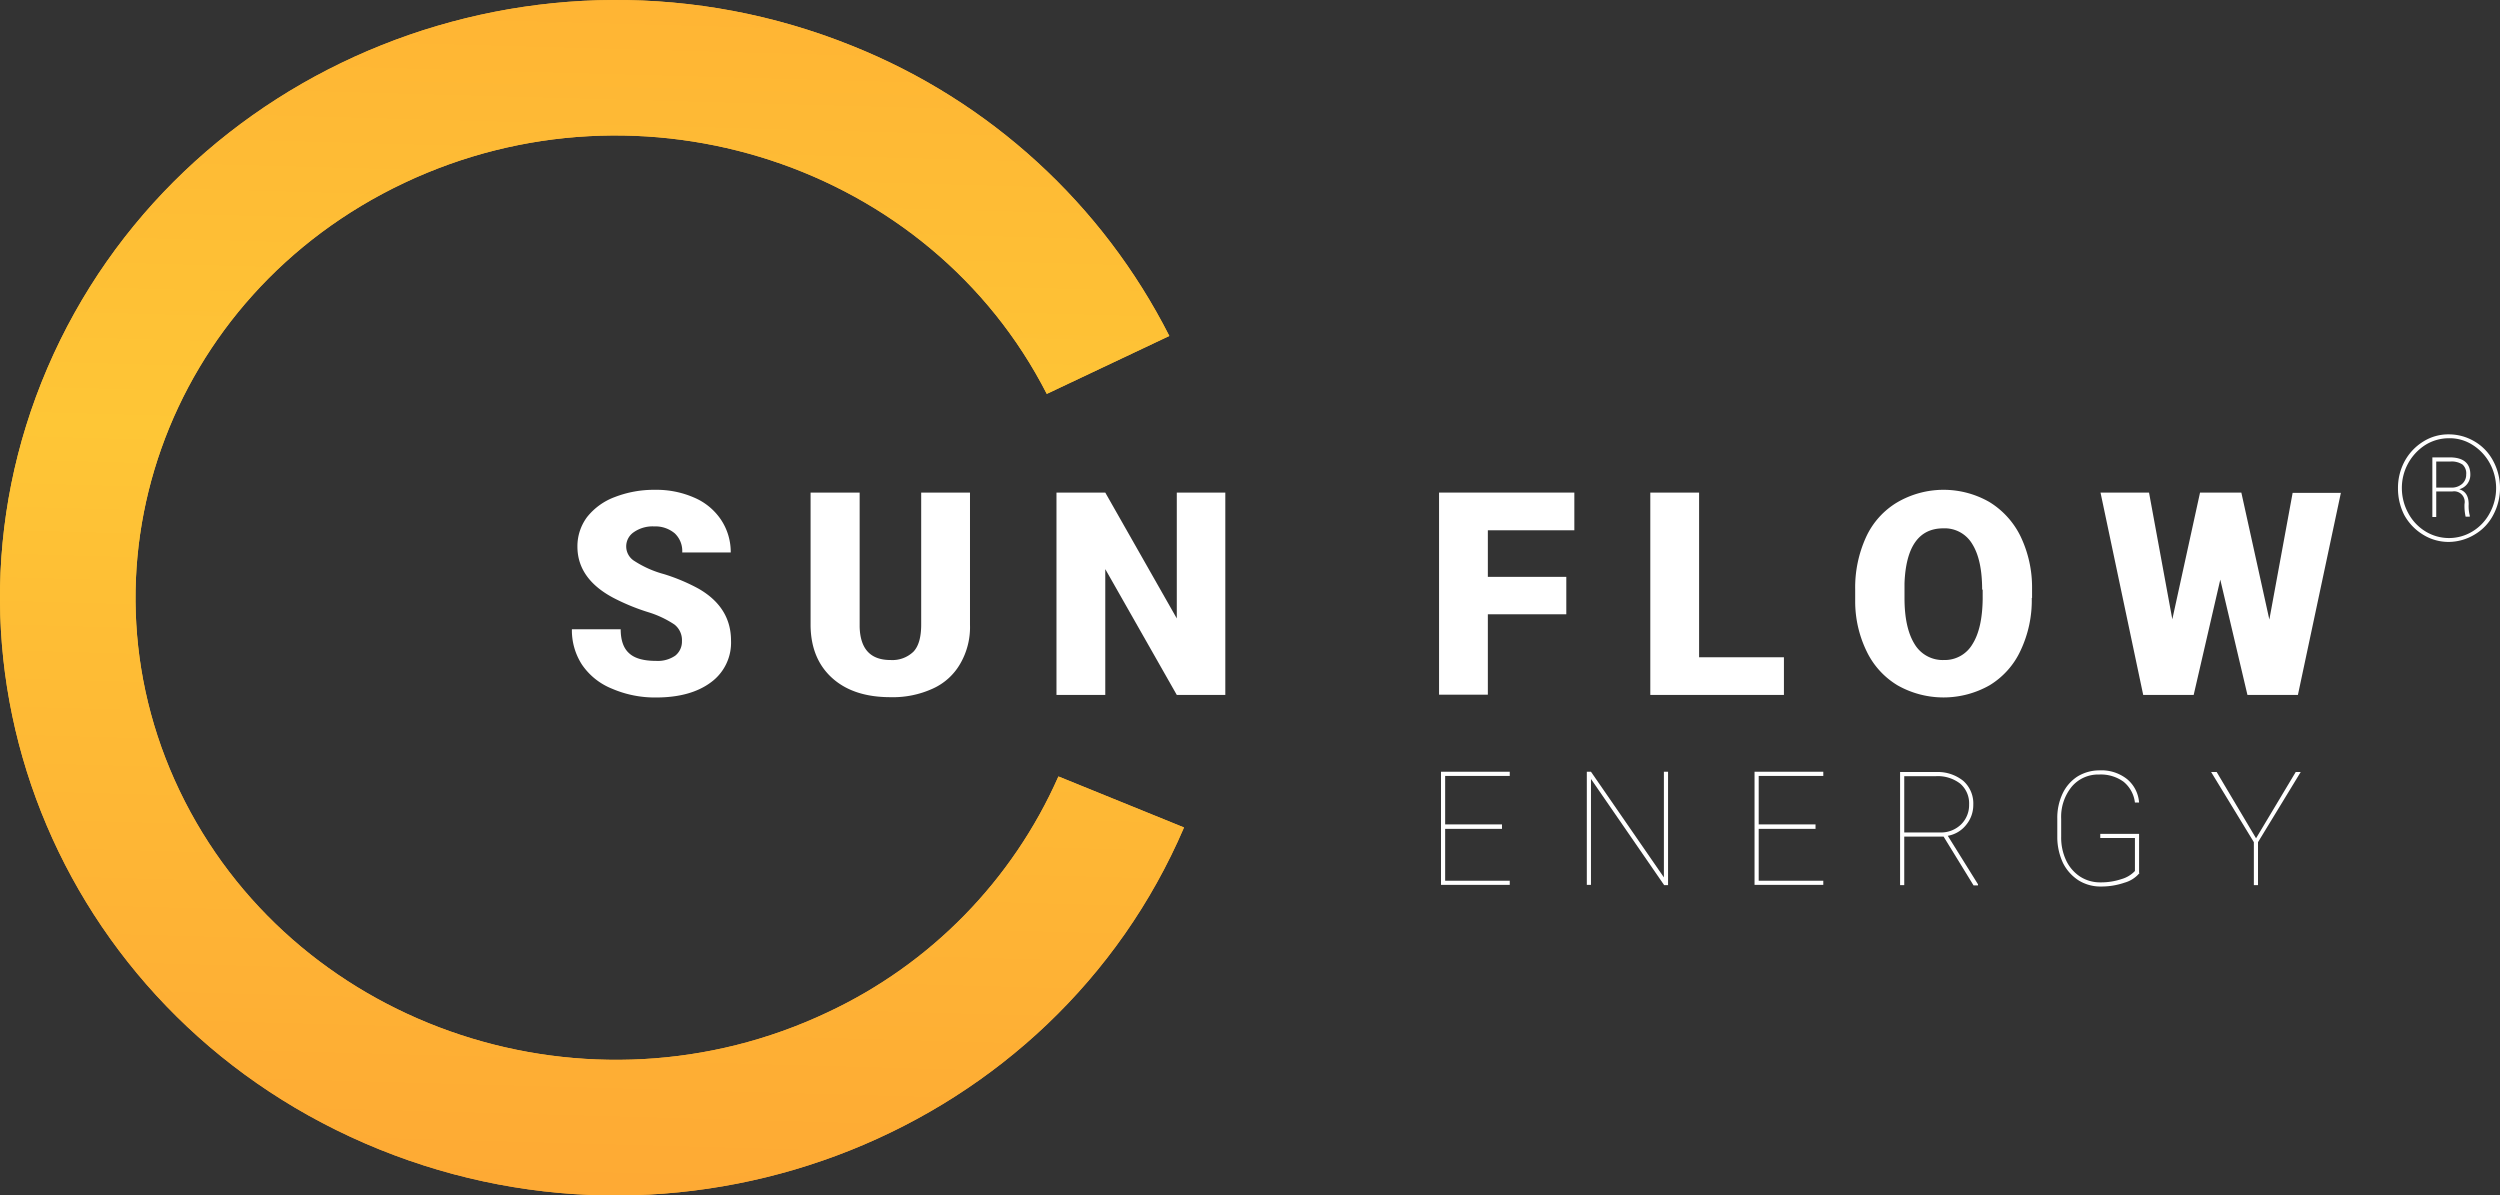
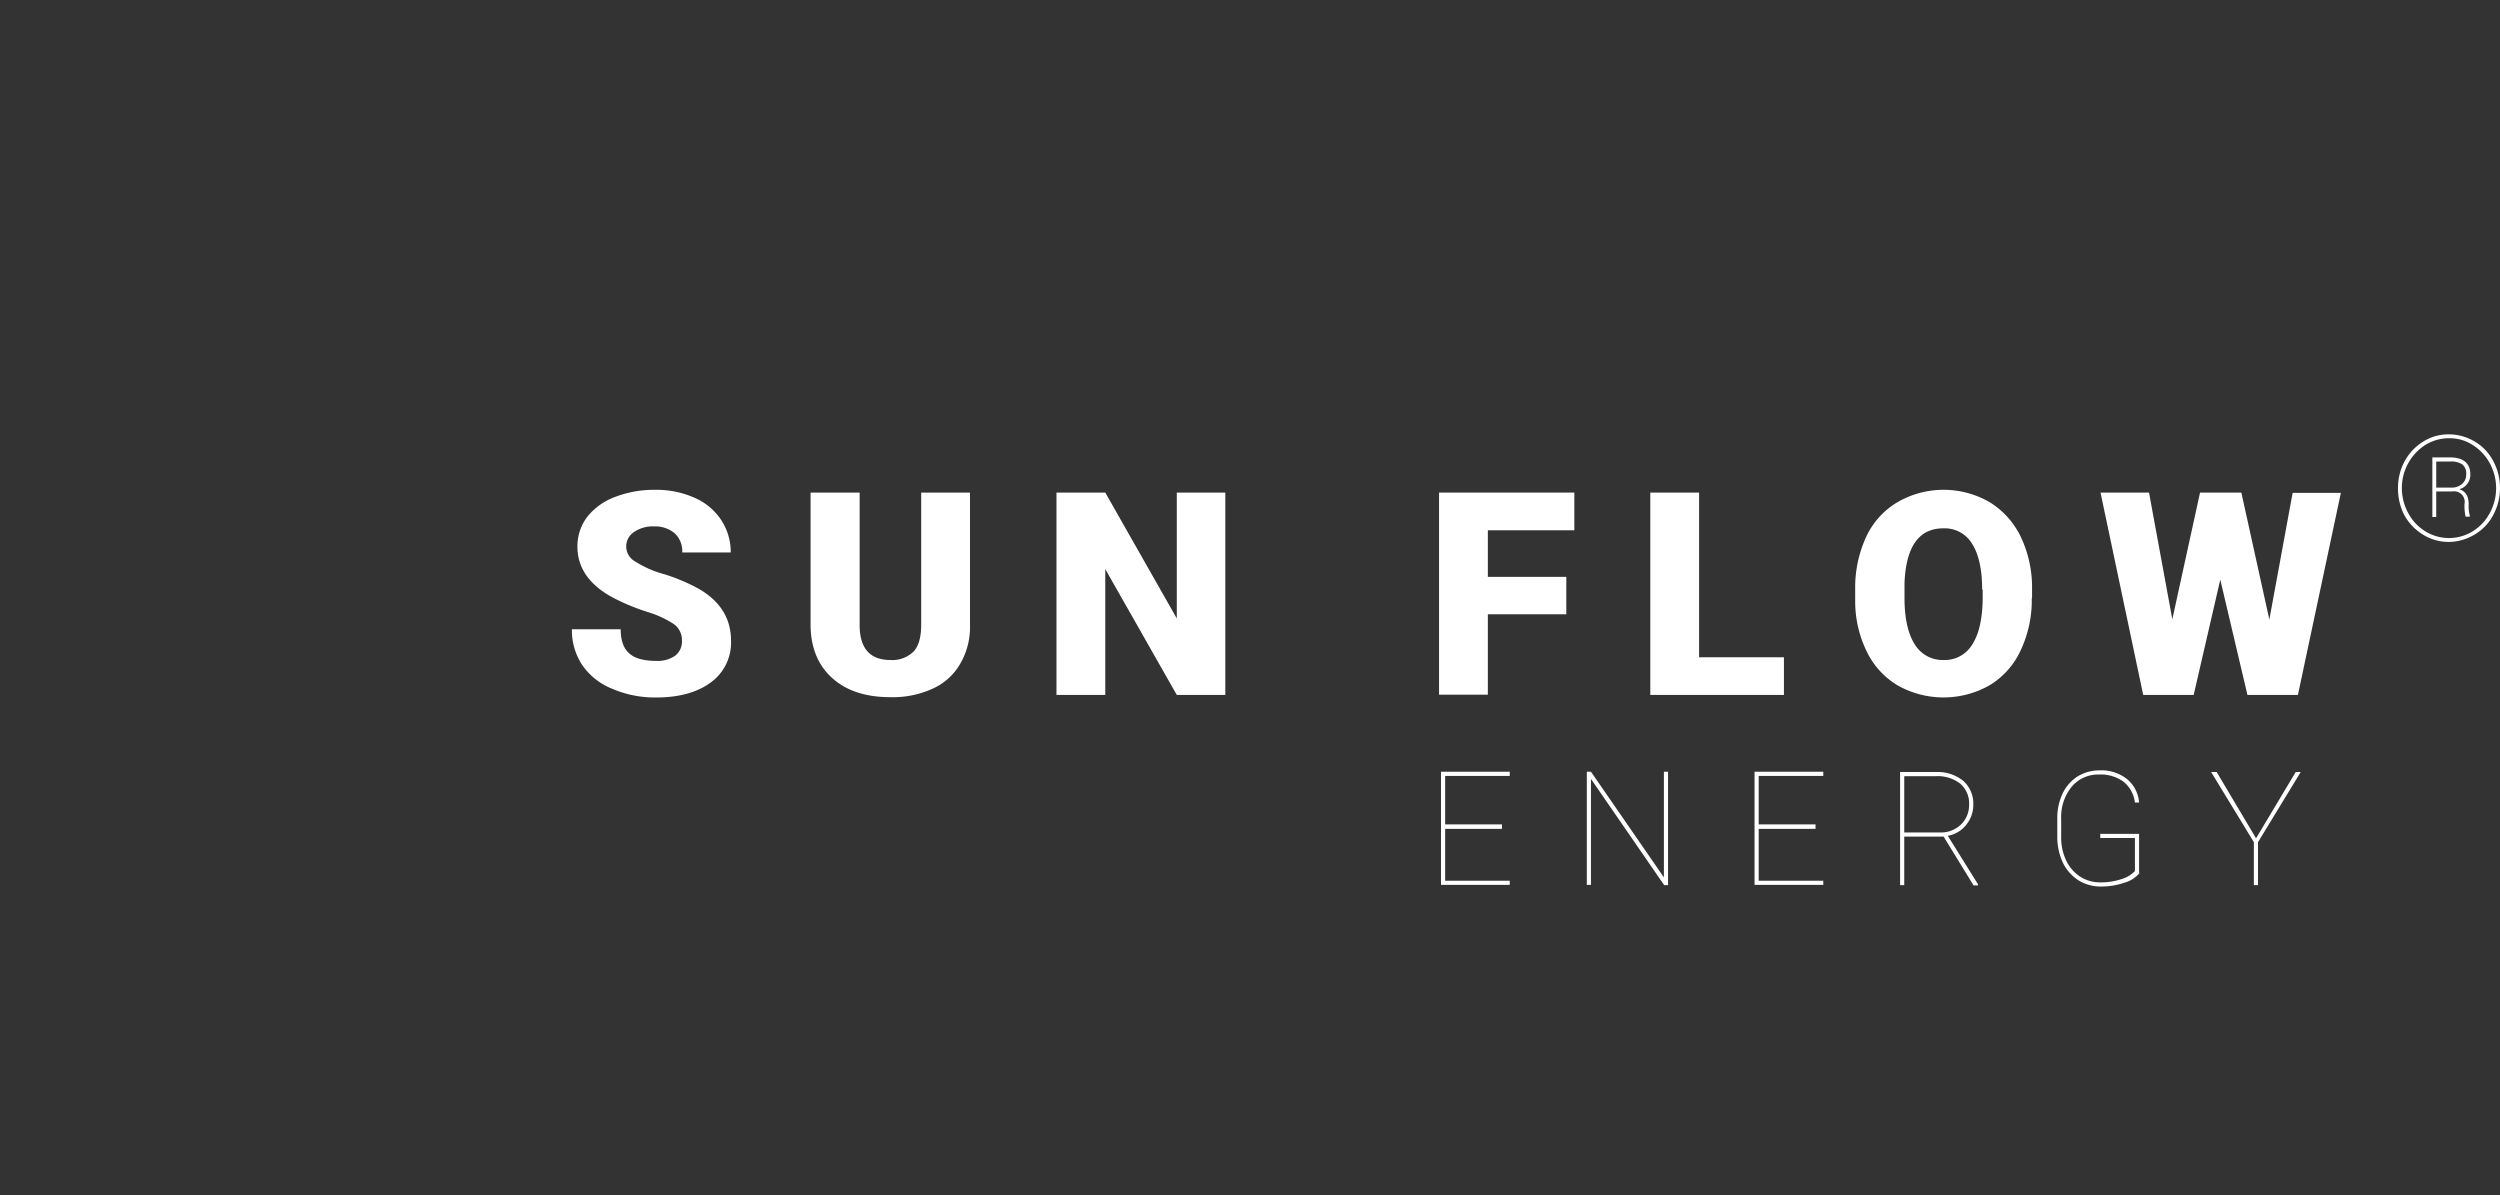
<svg xmlns="http://www.w3.org/2000/svg" width="624" height="298.387" viewBox="0 0 624 298.387">
  <rect x="0" y="0" width="624" height="298.387" fill="#333333" stroke="none" />
  <defs>
    <clipPath id="clip-path">
-       <path id="Path_283" data-name="Path 283" d="M324.638,236.855C292.047,312.9,202.092,348.883,123.763,317.191S8.344,198.244,40.936,122.2C73.6,46.151,163.55,10.17,241.88,41.792a152.11,152.11,0,0,1,79.091,72.379l-30.585,14.462c-29.2-57.156-101.026-80.751-160.4-52.658-59.439,28.093-83.934,97.22-54.734,154.376s101.026,80.751,160.4,52.658a117.334,117.334,0,0,0,57.64-58.886Z" transform="translate(-29.11 -30.318)" />
-     </clipPath>
+       </clipPath>
    <linearGradient id="linear-gradient" x1="0.398" y1="1.531" x2="0.602" y2="-0.531" gradientUnits="objectBoundingBox">
      <stop offset="0" stop-color="#fe9933" />
      <stop offset="0.171" stop-color="#fea334" />
      <stop offset="0.46" stop-color="#febd35" />
      <stop offset="0.544" stop-color="#fec636" />
      <stop offset="0.824" stop-color="#fa3" />
      <stop offset="1" stop-color="#ff9e32" />
    </linearGradient>
  </defs>
  <g id="SunFlow_logo" transform="translate(-29.11 -30.318)">
    <g id="Group_194" data-name="Group 194" transform="translate(29.11 30.318)">
      <g id="Group_193" data-name="Group 193" transform="translate(0)" clip-path="url(#clip-path)">
-         <rect id="Rectangle_584" data-name="Rectangle 584" width="1116.266" height="304.185" transform="translate(-4.505 -3.611)" fill="url(#linear-gradient)" />
-       </g>
+         </g>
    </g>
    <g id="Group_195" data-name="Group 195" transform="translate(171.854 152.574)">
      <path id="Path_284" data-name="Path 284" d="M262.871,244.781A4.949,4.949,0,0,0,261,240.629a24.993,24.993,0,0,0-6.643-3.114,52.593,52.593,0,0,1-7.75-3.114c-6.5-3.183-9.826-7.612-9.826-13.216a12.174,12.174,0,0,1,2.422-7.4,15.853,15.853,0,0,1,6.919-4.982,27,27,0,0,1,10.033-1.8,23.4,23.4,0,0,1,9.757,1.938,15.23,15.23,0,0,1,6.712,5.536,14.515,14.515,0,0,1,2.422,8.165H262.94a6.053,6.053,0,0,0-1.868-4.775,7.5,7.5,0,0,0-5.12-1.73,8.186,8.186,0,0,0-5.121,1.453,4.27,4.27,0,0,0,.208,7.2,25.864,25.864,0,0,0,7.335,3.252,47.1,47.1,0,0,1,8.58,3.6c5.467,3.114,8.165,7.473,8.165,13.009a12.243,12.243,0,0,1-4.982,10.379c-3.321,2.491-7.888,3.806-13.7,3.806a27.029,27.029,0,0,1-11.071-2.214,16.445,16.445,0,0,1-7.473-6.02,15.735,15.735,0,0,1-2.491-8.788h12.178c0,2.7.692,4.705,2.076,5.951,1.384,1.315,3.667,1.937,6.781,1.937a7.668,7.668,0,0,0,4.774-1.315A4.474,4.474,0,0,0,262.871,244.781Z" transform="translate(-235.4 -207)" fill="#fff" />
      <path id="Path_285" data-name="Path 285" d="M361.288,208v33.006a18.156,18.156,0,0,1-2.422,9.688,14.98,14.98,0,0,1-6.85,6.228,23.9,23.9,0,0,1-10.587,2.145q-9.238,0-14.531-4.774t-5.4-13.078V208h12.248v33.491q.208,8.3,7.681,8.3a7.585,7.585,0,0,0,5.743-2.076c1.315-1.384,1.937-3.667,1.937-6.781V208Z" transform="translate(-261.922 -207.308)" fill="#fff" />
      <path id="Path_286" data-name="Path 286" d="M452.34,258.513H440.231L422.378,227.1v31.415H410.2V208h12.178l17.852,31.415V208H452.34Z" transform="translate(-289.246 -207.308)" fill="#fff" />
      <path id="Path_287" data-name="Path 287" d="M579.961,238.377H560.378v20.067H548.2V208h33.768v9.411H560.378v11.625h19.583Z" transform="translate(-331.756 -207.308)" fill="#fff" />
      <path id="Path_288" data-name="Path 288" d="M636.579,249.1h21.174v9.411H624.4V208h12.179Z" transform="translate(-355.229 -207.308)" fill="#fff" />
      <path id="Path_289" data-name="Path 289" d="M742.378,233.986a29.3,29.3,0,0,1-2.768,13.078,19.87,19.87,0,0,1-7.75,8.719,23.291,23.291,0,0,1-22.9.069,19.922,19.922,0,0,1-7.75-8.442,28.446,28.446,0,0,1-2.906-12.663V231.91a30.254,30.254,0,0,1,2.7-13.078,19.605,19.605,0,0,1,7.819-8.719,22.965,22.965,0,0,1,22.973-.069,20.657,20.657,0,0,1,7.819,8.649,29.433,29.433,0,0,1,2.837,12.94v2.353Zm-12.386-2.076q0-7.473-2.491-11.417a7.975,7.975,0,0,0-7.2-3.875c-6.089,0-9.341,4.567-9.687,13.7v3.737q0,7.369,2.491,11.417a8.163,8.163,0,0,0,7.334,4.013,8,8,0,0,0,7.127-3.944c1.661-2.629,2.491-6.366,2.56-11.279V231.91Z" transform="translate(-377.993 -207)" fill="#fff" />
-       <path id="Path_290" data-name="Path 290" d="M828.94,239.692l5.813-31.622h12.04l-10.725,50.444H823.474l-6.781-28.785-6.643,28.785H797.456L786.8,208h12.109l5.813,31.623L811.641,208h10.31Z" transform="translate(-405.255 -207.308)" fill="#fff" />
+       <path id="Path_290" data-name="Path 290" d="M828.94,239.692l5.813-31.622h12.04l-10.725,50.444H823.474l-6.781-28.785-6.643,28.785H797.456L786.8,208h12.109l5.813,31.623L811.641,208h10.31" transform="translate(-405.255 -207.308)" fill="#fff" />
    </g>
    <g id="Group_196" data-name="Group 196" transform="translate(627.646 138.735)">
      <path id="Path_291" data-name="Path 291" d="M894.1,200.424a13.98,13.98,0,0,1,1.661-6.712A13.174,13.174,0,0,1,900.4,188.8a11.754,11.754,0,0,1,6.435-1.8,12.552,12.552,0,0,1,6.435,1.8,12.2,12.2,0,0,1,4.636,4.913,14.255,14.255,0,0,1,0,13.355,12.2,12.2,0,0,1-4.636,4.913,12.68,12.68,0,0,1-6.5,1.868,12.054,12.054,0,0,1-6.5-1.868,13.145,13.145,0,0,1-4.636-4.913A14.622,14.622,0,0,1,894.1,200.424Zm.969,0a13.022,13.022,0,0,0,1.592,6.228,11.859,11.859,0,0,0,4.29,4.567,11.246,11.246,0,0,0,11.763,0,11.863,11.863,0,0,0,4.29-4.567,12.98,12.98,0,0,0,0-12.455,12.367,12.367,0,0,0-4.29-4.567,10.539,10.539,0,0,0-5.882-1.661,11.129,11.129,0,0,0-5.882,1.661,12.729,12.729,0,0,0-5.882,10.795Zm8.58.9v6.3h-.969V192.743h4.29c3.46,0,5.189,1.453,5.189,4.29a3.715,3.715,0,0,1-2.768,3.667c1.591.484,2.353,1.73,2.353,3.737a9.362,9.362,0,0,0,.276,2.837v.277h-1.038a12.321,12.321,0,0,1-.277-3.183,2.636,2.636,0,0,0-3.045-3.114h-4.013Zm0-1.038h3.667a3.927,3.927,0,0,0,2.768-.9,3,3,0,0,0,1.038-2.353,2.964,2.964,0,0,0-.9-2.491,4.892,4.892,0,0,0-3.045-.761h-3.529Z" transform="translate(-894.1 -187)" fill="#fff" />
    </g>
    <g id="Group_197" data-name="Group 197" transform="translate(388.783 222.601)">
      <path id="Path_292" data-name="Path 292" d="M564.123,322.954H549.938v12.94h16.122v1.038H548.9V308.7h17.16v1.038H549.938v12.109h14.185Z" transform="translate(-548.9 -308.354)" fill="#fff" />
      <path id="Path_293" data-name="Path 293" d="M621.844,337h-1.038l-18.268-26.5v26.433H601.5V308.7h1.038l18.2,26.364V308.7h1.038V337Z" transform="translate(-565.103 -308.354)" fill="#fff" />
      <path id="Path_294" data-name="Path 294" d="M677.223,322.954H663.038v12.94h16.123v1.038H662V308.7h17.161v1.038H663.038v12.109h14.185Z" transform="translate(-583.74 -308.354)" fill="#fff" />
      <path id="Path_295" data-name="Path 295" d="M725.364,324.923h-9.826v12.109H714.5V308.8h9a10.12,10.12,0,0,1,6.781,2.214,7.531,7.531,0,0,1,2.491,5.951,7.781,7.781,0,0,1-1.8,5.051,7.431,7.431,0,0,1-4.567,2.7l7.542,12.109v.277h-1.107Zm-9.826-1.038h8.926a7.2,7.2,0,0,0,5.259-2.007,6.781,6.781,0,0,0,2.007-4.982,6.494,6.494,0,0,0-2.214-5.19,9.152,9.152,0,0,0-6.089-1.868h-7.888Z" transform="translate(-599.912 -308.385)" fill="#fff" />
      <path id="Path_296" data-name="Path 296" d="M791.751,333.8a7.46,7.46,0,0,1-3.737,2.422,17.763,17.763,0,0,1-5.881.969,10.329,10.329,0,0,1-5.6-1.522,11.069,11.069,0,0,1-3.875-4.29,15.315,15.315,0,0,1-1.453-6.3V320.24a14.15,14.15,0,0,1,1.315-6.227,10.3,10.3,0,0,1,3.736-4.29,10.467,10.467,0,0,1,5.467-1.522,10.282,10.282,0,0,1,6.85,2.145,8.334,8.334,0,0,1,3.045,5.882h-1.038a7.9,7.9,0,0,0-2.837-5.19,9.661,9.661,0,0,0-6.089-1.8,8.63,8.63,0,0,0-6.85,3.045,11.923,11.923,0,0,0-2.629,8.027v4.5a13.347,13.347,0,0,0,1.246,5.882,9.837,9.837,0,0,0,3.459,4.013,9.228,9.228,0,0,0,5.121,1.453,16.116,16.116,0,0,0,5.259-.83,7.386,7.386,0,0,0,3.322-2.007v-8.234h-8.65v-1.038h9.688V333.8Z" transform="translate(-617.378 -308.2)" fill="#fff" />
      <path id="Path_297" data-name="Path 297" d="M837.91,325.338l9.9-16.538h1.246l-10.656,17.507v10.725h-1.038V326.307L826.7,308.8h1.384Z" transform="translate(-634.474 -308.385)" fill="#fff" />
    </g>
    <g id="Group_332" data-name="Group 332" transform="translate(29.11 30.318)">
      <g id="Group_193-2" data-name="Group 193" transform="translate(0)" clip-path="url(#clip-path)">
        <rect id="Rectangle_584-2" data-name="Rectangle 584" width="1116.266" height="304.185" transform="translate(-4.505 -3.611)" fill="url(#linear-gradient)" />
      </g>
    </g>
  </g>
</svg>